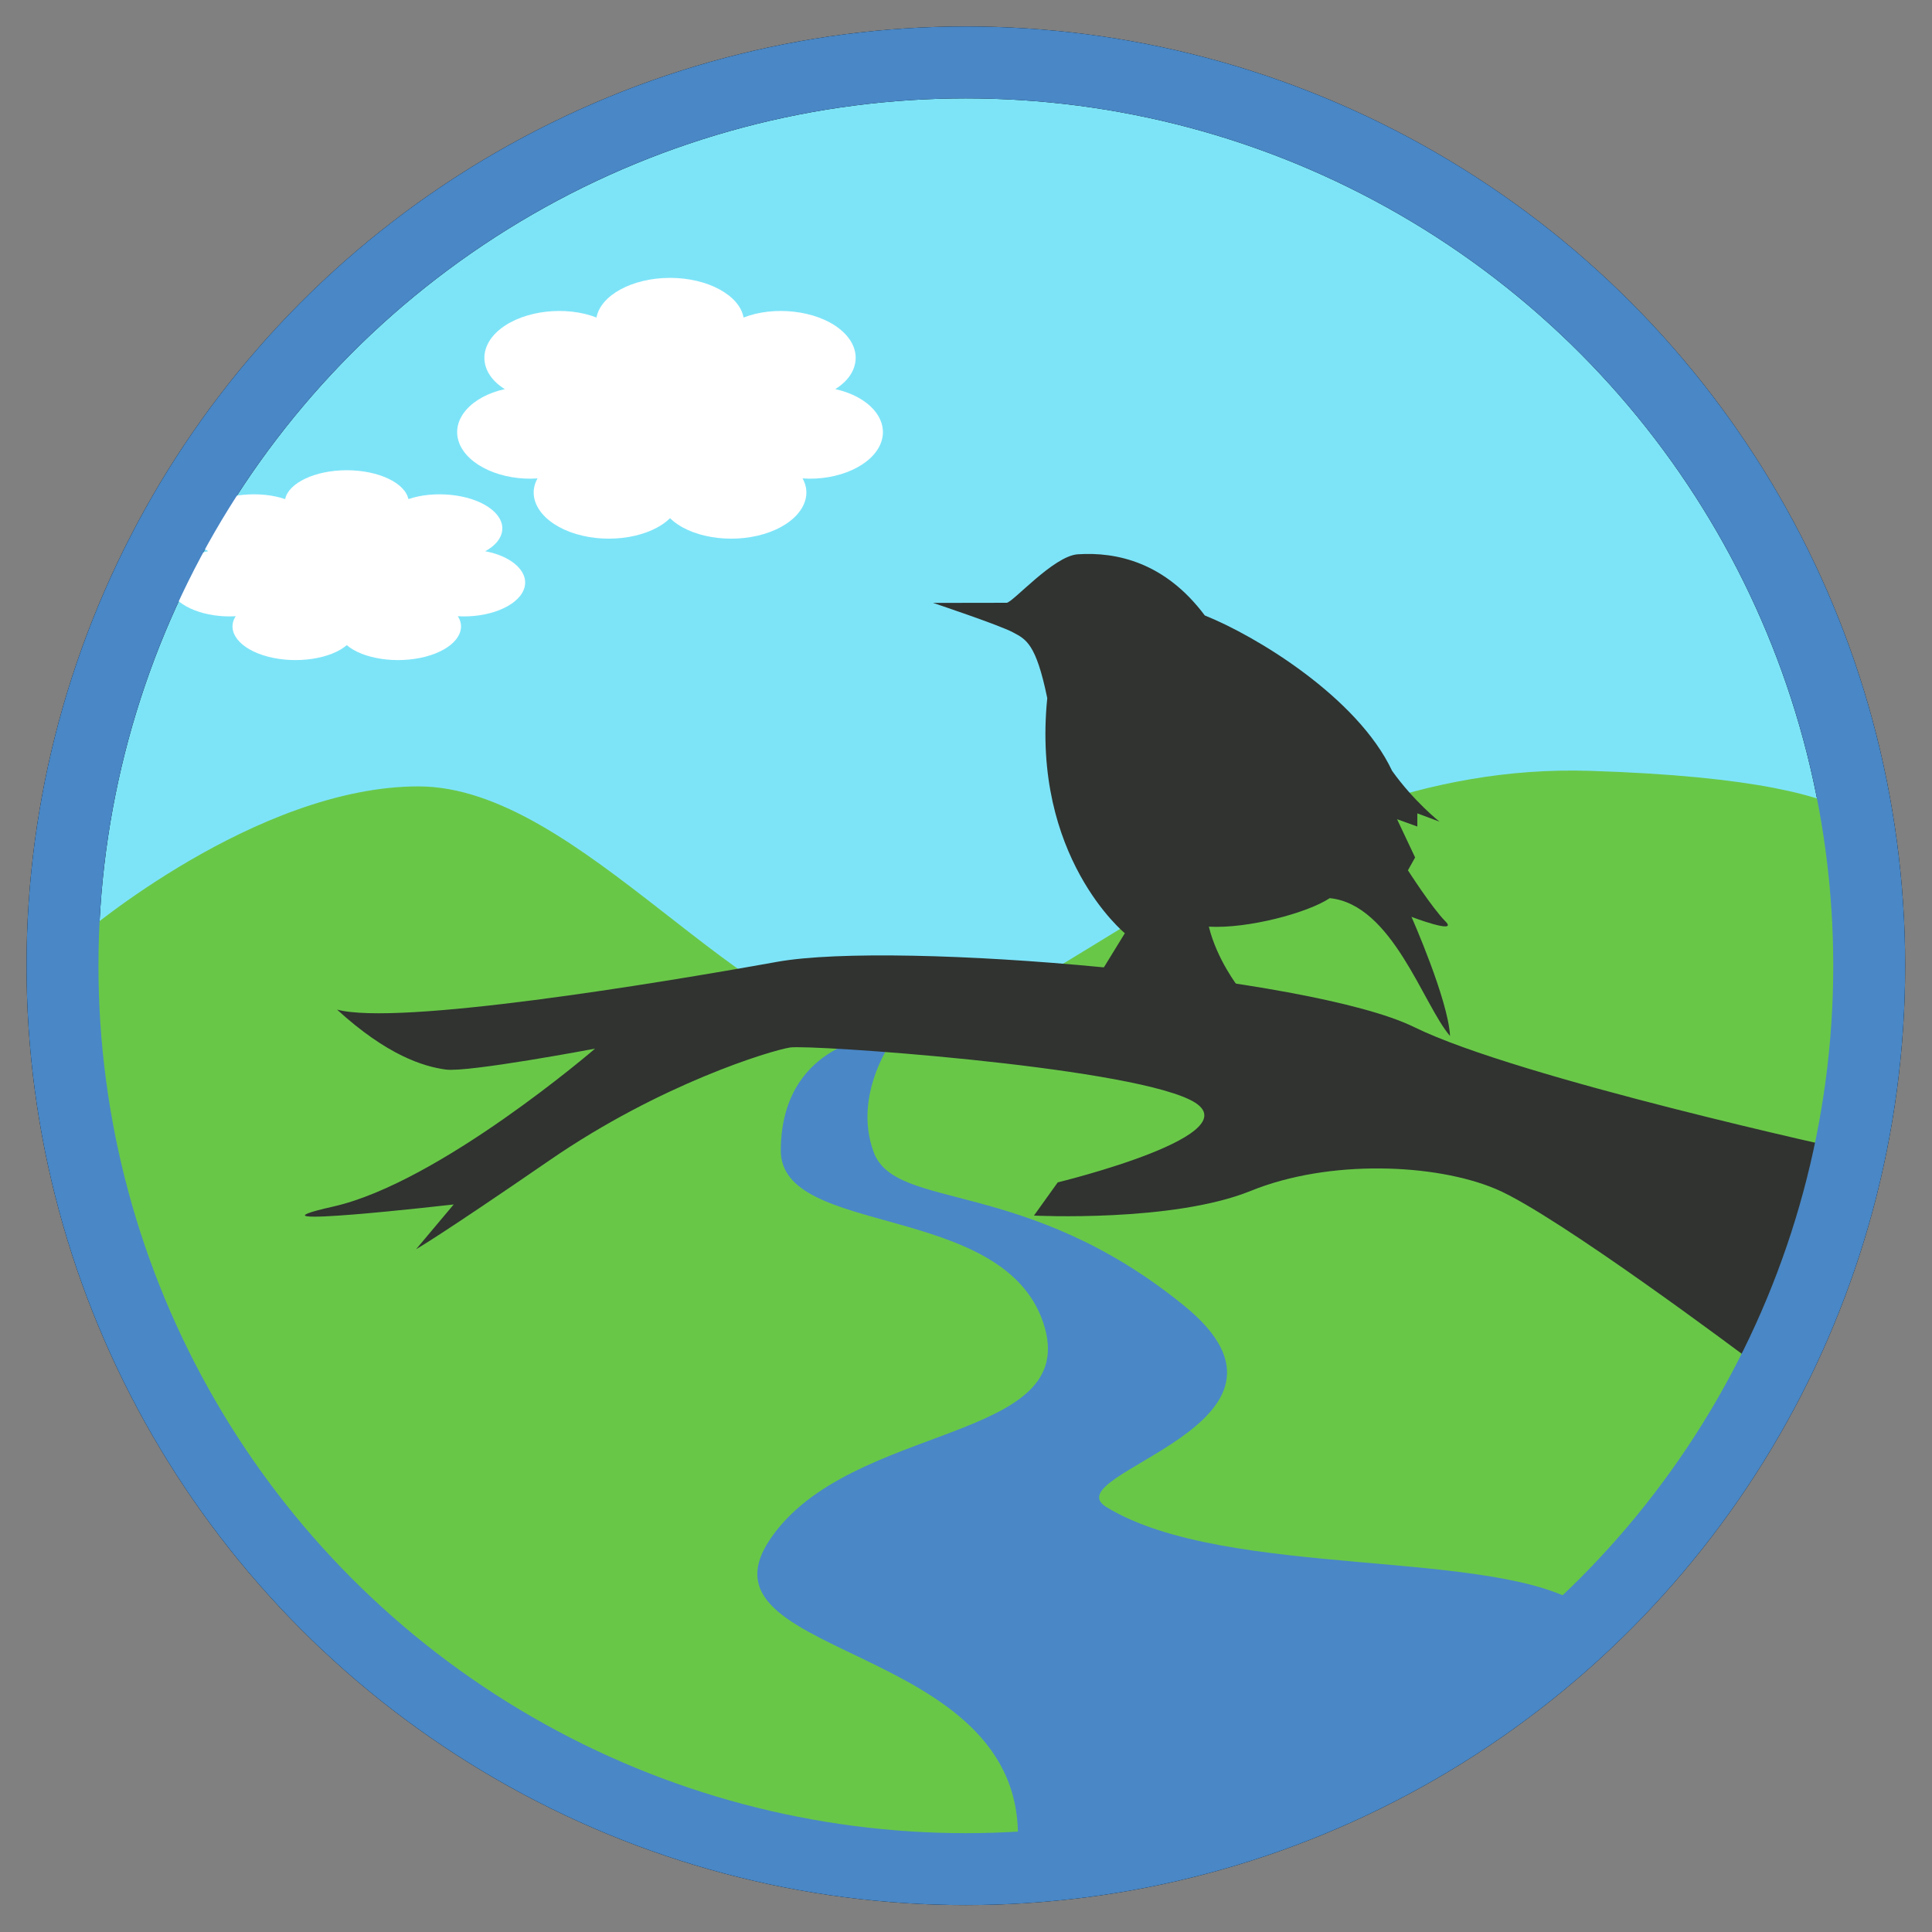
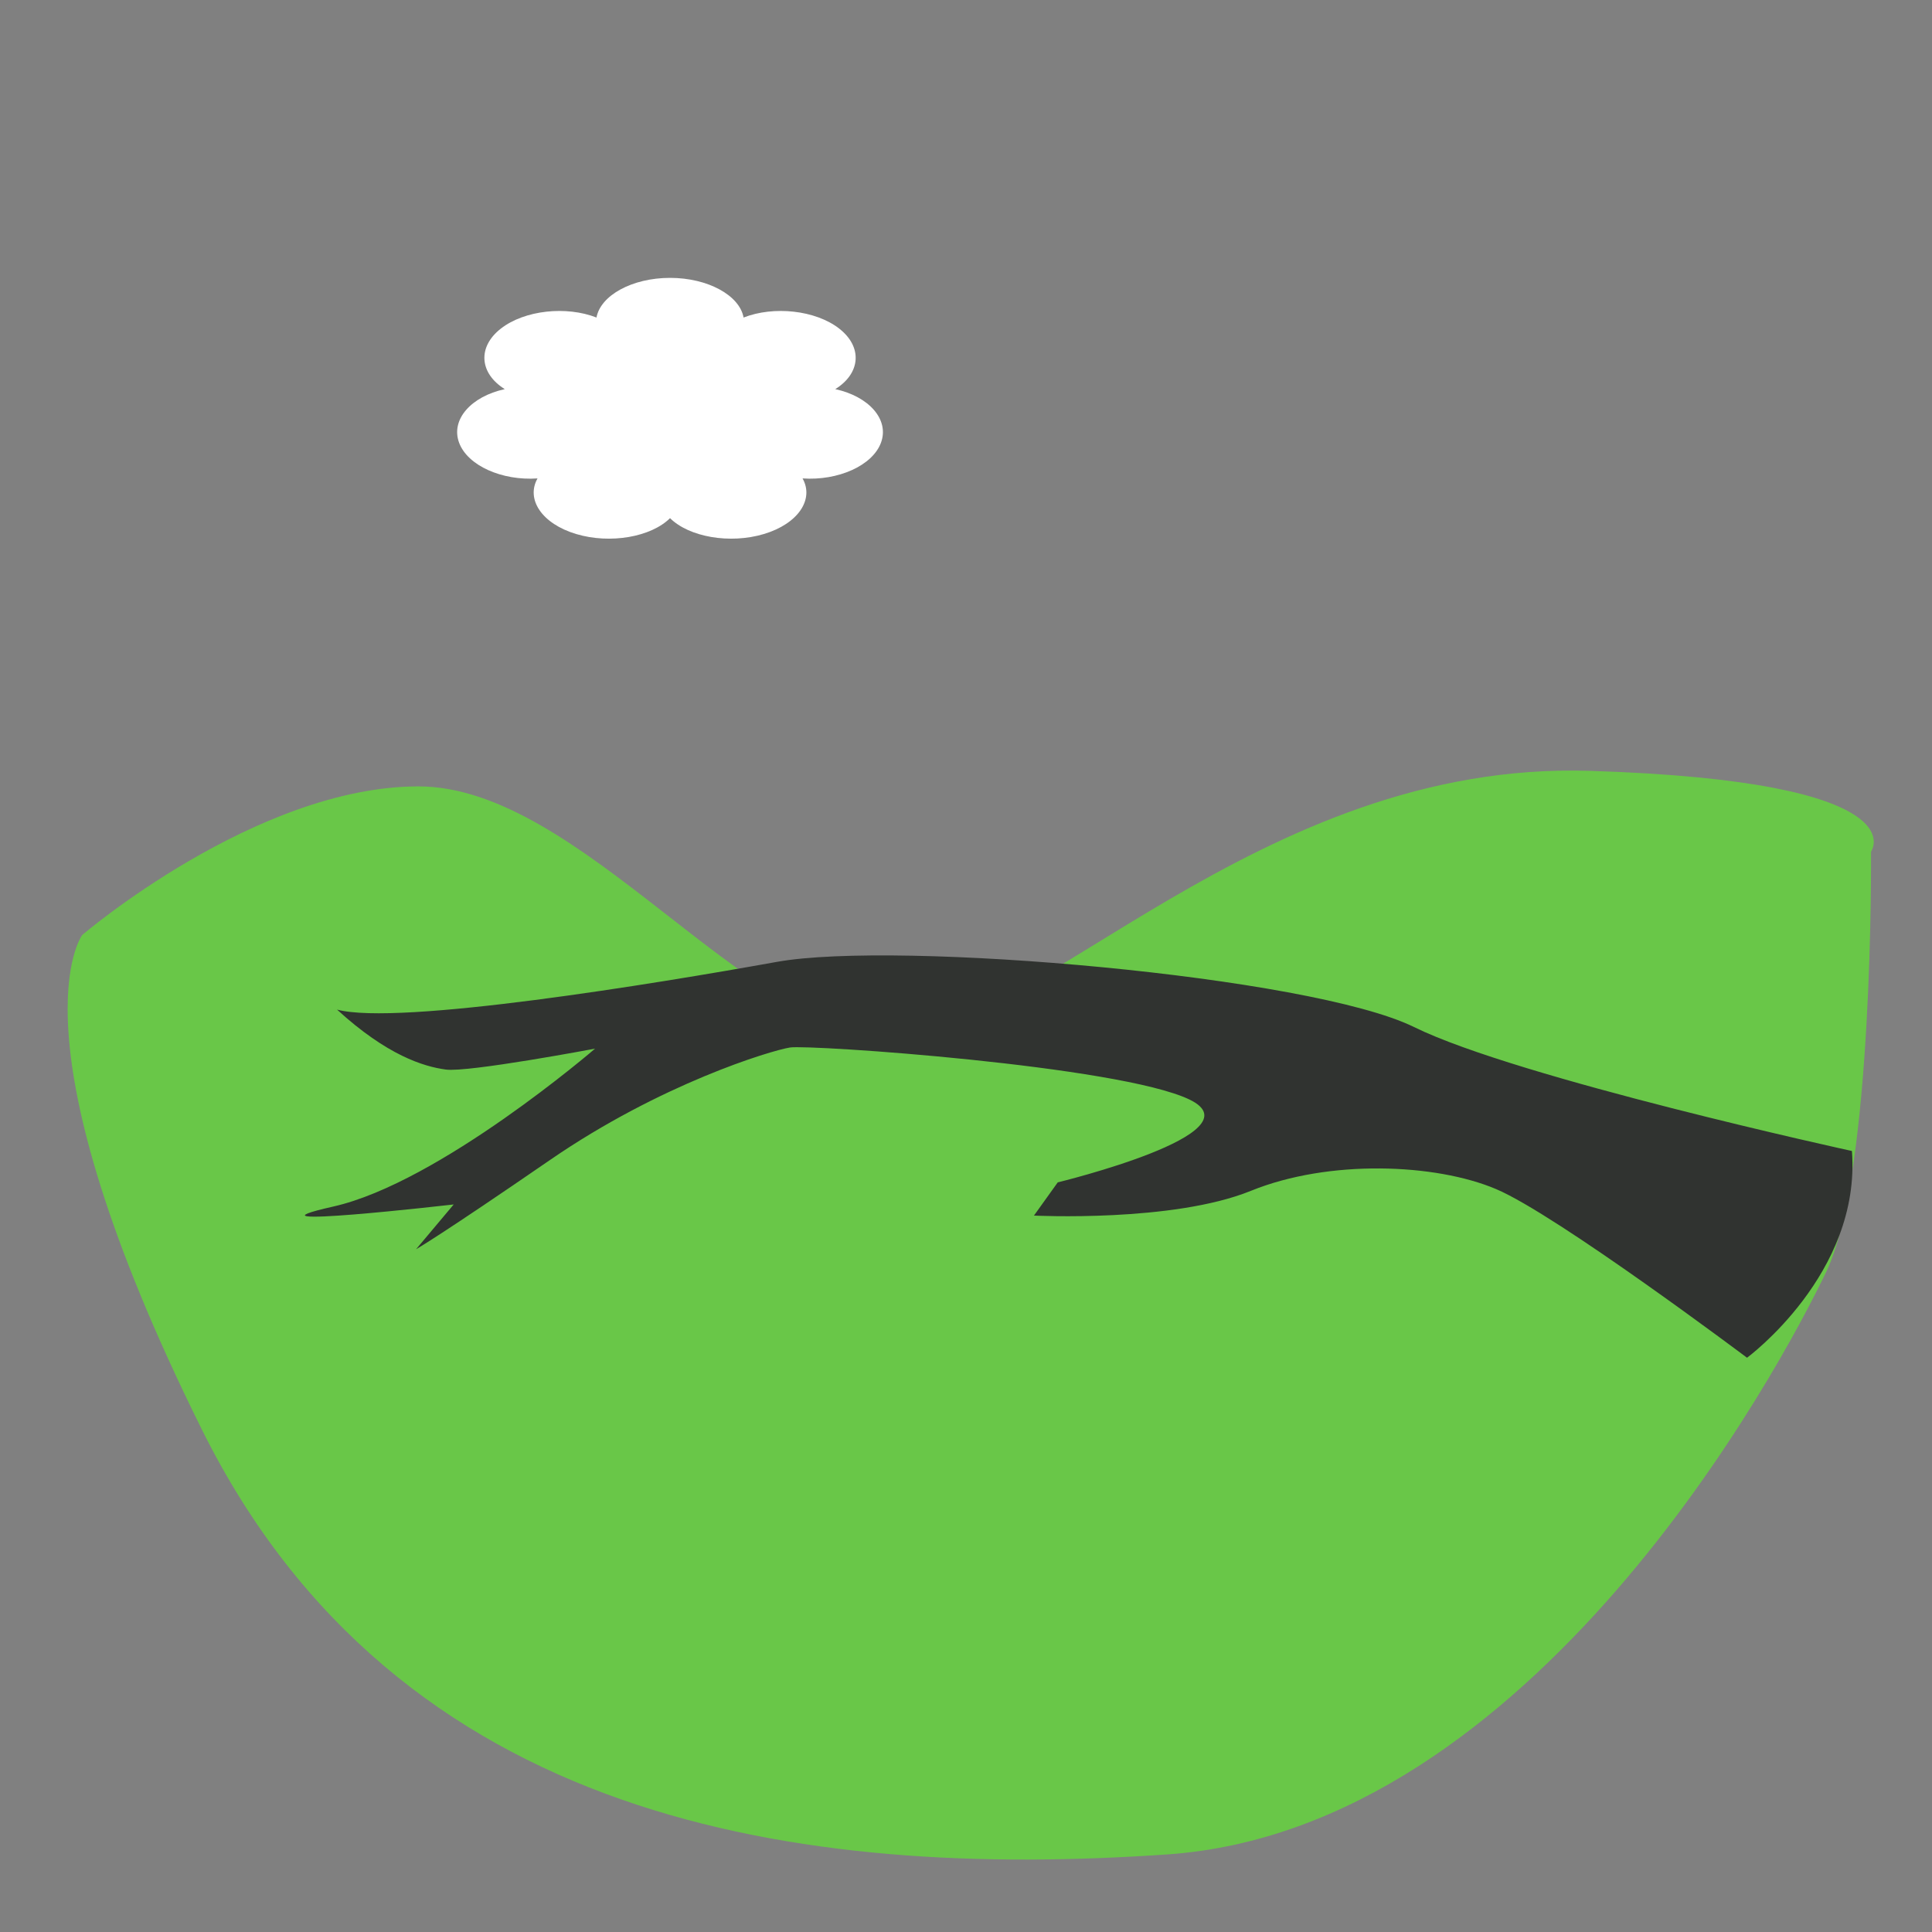
<svg xmlns="http://www.w3.org/2000/svg" width="100%" height="100%" viewBox="0 0 1791 1791" version="1.1" xml:space="preserve" style="fill-rule:evenodd;clip-rule:evenodd;stroke-linecap:round;stroke-linejoin:round;stroke-miterlimit:1.414;">
  <rect x="0" y="0" width="1791" height="1791" fill="#808080" stroke="none" />
  <g transform="matrix(1,0,0,1,-866.379,-295.652)">
    <g transform="matrix(1.506,0,0,1.506,-369.367,-436.175)">
-       <circle cx="1415.08" cy="1080.42" r="556.063" style="fill:rgb(125,228,248);stroke-width:44.27px;stroke:black;" />
-     </g>
+       </g>
    <path d="M942.637,1162.37C942.637,1162.37 1103.78,1024.65 1254.27,1024.65C1404.76,1024.65 1558.39,1254.93 1691.92,1255.11C1825.45,1255.29 2032.79,1000.57 2340.2,1010.24C2647.62,1019.9 2600.85,1085.17 2600.85,1085.17C2600.85,1085.17 2603.34,1382.46 2559.55,1474.17C2515.77,1565.88 2287.22,1991.54 1948.17,2014.76C1609.11,2037.97 1235.15,1986.34 1053.56,1620.95C871.963,1255.56 942.637,1162.37 942.637,1162.37Z" style="fill:rgb(105,199,72);" />
    <g transform="matrix(0.993,0,0,0.645,-995.441,186.798)">
-       <path d="M2141.14,886.085C2144.25,862.983 2168.97,844.593 2198.67,844.593C2228.37,844.593 2253.09,862.983 2256.2,886.085C2279.83,873.71 2312.51,878.337 2331.03,897.673C2349.54,917.01 2347.69,944.569 2327.94,961.001C2354.3,968.671 2370.33,992.831 2363.72,1016.94C2357.11,1041.06 2330.08,1057.03 2302.34,1054.42C2311.57,1076.36 2298.88,1101.86 2272.12,1112.59C2245.36,1123.32 2213.51,1115.68 2198.67,1096C2183.82,1115.68 2151.97,1123.32 2125.21,1112.59C2098.45,1101.86 2085.77,1076.36 2095,1054.42C2067.26,1057.03 2040.23,1041.06 2033.62,1016.94C2027.01,992.831 2043.04,968.671 2069.39,961.001C2049.64,944.569 2047.79,917.01 2066.31,897.673C2084.82,878.337 2117.5,873.71 2141.14,886.085Z" style="fill:white;" />
-     </g>
+       </g>
    <g transform="matrix(1.185,0,0,0.886,-1117.91,-195.063)">
      <path d="M2141.14,886.085C2144.25,862.983 2168.97,844.593 2198.67,844.593C2228.37,844.593 2253.09,862.983 2256.2,886.085C2279.83,873.71 2312.51,878.337 2331.03,897.673C2349.54,917.01 2347.69,944.569 2327.94,961.001C2354.3,968.671 2370.33,992.831 2363.72,1016.94C2357.11,1041.06 2330.08,1057.03 2302.34,1054.42C2311.57,1076.36 2298.88,1101.86 2272.12,1112.59C2245.36,1123.32 2213.51,1115.68 2198.67,1096C2183.82,1115.68 2151.97,1123.32 2125.21,1112.59C2098.45,1101.86 2085.77,1076.36 2095,1054.42C2067.26,1057.03 2040.23,1041.06 2033.62,1016.94C2027.01,992.831 2043.04,968.671 2069.39,961.001C2049.64,944.569 2047.79,917.01 2066.31,897.673C2084.82,878.337 2117.5,873.71 2141.14,886.085Z" style="fill:white;" />
    </g>
-     <path d="M1676.73,1256.84C1676.73,1256.84 1590.93,1264.87 1590.17,1361.7C1589.54,1442.8 1795.52,1409.18 1833.43,1521.62C1871.35,1634.06 1654.37,1613.04 1580.36,1722.45C1501.17,1839.54 1843.86,1814.6 1807.31,2027.93C2031.52,2014.35 2326.63,1880.25 2336.92,1786.53C2257.66,1729.22 2003.63,1761.02 1892,1692.71C1841.16,1661.61 2099.8,1616.41 1963.96,1505.95C1816.62,1386.14 1696.57,1418.67 1676.27,1363.62C1655.97,1308.58 1696.1,1256.24 1696.1,1256.24L1676.73,1256.84Z" style="fill:rgb(73,135,199);" />
    <g transform="matrix(1.236,0,0,1.236,-512.86,-504.002)">
-       <path d="M1815.7,1099.16C1815.7,1099.16 1866.3,1099.07 1870.84,1099.07C1875.38,1099.07 1905.99,1063.91 1924.23,1062.7C1953.66,1060.75 1989.85,1068.93 2019.51,1108.58C2057.71,1123.8 2134.05,1169.95 2159.98,1225.11C2176.51,1248.26 2195.56,1263.24 2195.56,1263.24L2178.91,1257L2178.91,1266.88L2163.7,1261.38L2177.25,1290.09L2171.85,1299.7C2171.85,1299.7 2189.99,1328.02 2200.02,1338.06C2210.06,1348.1 2174.52,1334.64 2174.52,1334.64C2174.52,1334.64 2202.16,1396.97 2203.44,1423.99C2183.27,1400.63 2160.29,1325.29 2113.22,1320.6C2096.67,1331.64 2051.78,1343.64 2022.54,1341.98C2028.71,1367.01 2044.78,1387.39 2044.78,1387.39L1938.35,1381.41L1959.54,1346.9C1959.54,1346.9 1889.34,1289.6 1901.35,1170.57C1892.87,1129.28 1885.31,1126.45 1875.5,1121.18C1865.55,1115.82 1815.7,1099.16 1815.7,1099.16Z" style="fill:rgb(48,51,48);" />
-     </g>
+       </g>
    <g transform="matrix(1.236,0,0,1.236,-513.854,-509.747)">
      <path d="M2505.67,1514.88C2505.67,1514.88 2255.07,1460.23 2177.29,1421.94C2099.52,1383.65 1789.91,1356.75 1699.37,1373.04C1608.83,1389.32 1415.46,1421.13 1369.49,1408.84C1407.04,1443.16 1434.35,1451.56 1451.14,1453.81C1467.93,1456.05 1563.01,1438.11 1563.01,1438.11C1563.01,1438.11 1446.37,1538.59 1366.66,1556.54C1286.95,1574.49 1456.97,1554.98 1456.97,1554.98L1428.76,1588.56C1428.76,1588.56 1446.36,1578.63 1529.31,1521.56C1612.26,1464.48 1694.62,1439.61 1709.17,1437.26C1723.71,1434.92 1956,1450.91 2008.8,1476.28C2061.6,1501.64 1910.02,1538.41 1910.02,1538.41L1892.17,1563.32C1892.17,1563.32 1996.34,1568.55 2054.86,1544.77C2113.37,1520.99 2193.28,1524.2 2238.74,1543.43C2284.2,1562.66 2426.99,1669.94 2426.99,1669.94C2426.99,1669.94 2512.66,1606.91 2505.67,1514.88Z" style="fill:rgb(48,51,48);" />
    </g>
    <g transform="matrix(1.506,0,0,1.506,-369.367,-436.175)">
-       <circle cx="1415.08" cy="1080.42" r="556.063" style="fill:none;stroke-width:44.27px;stroke:rgb(73,135,198);" />
-     </g>
+       </g>
  </g>
</svg>